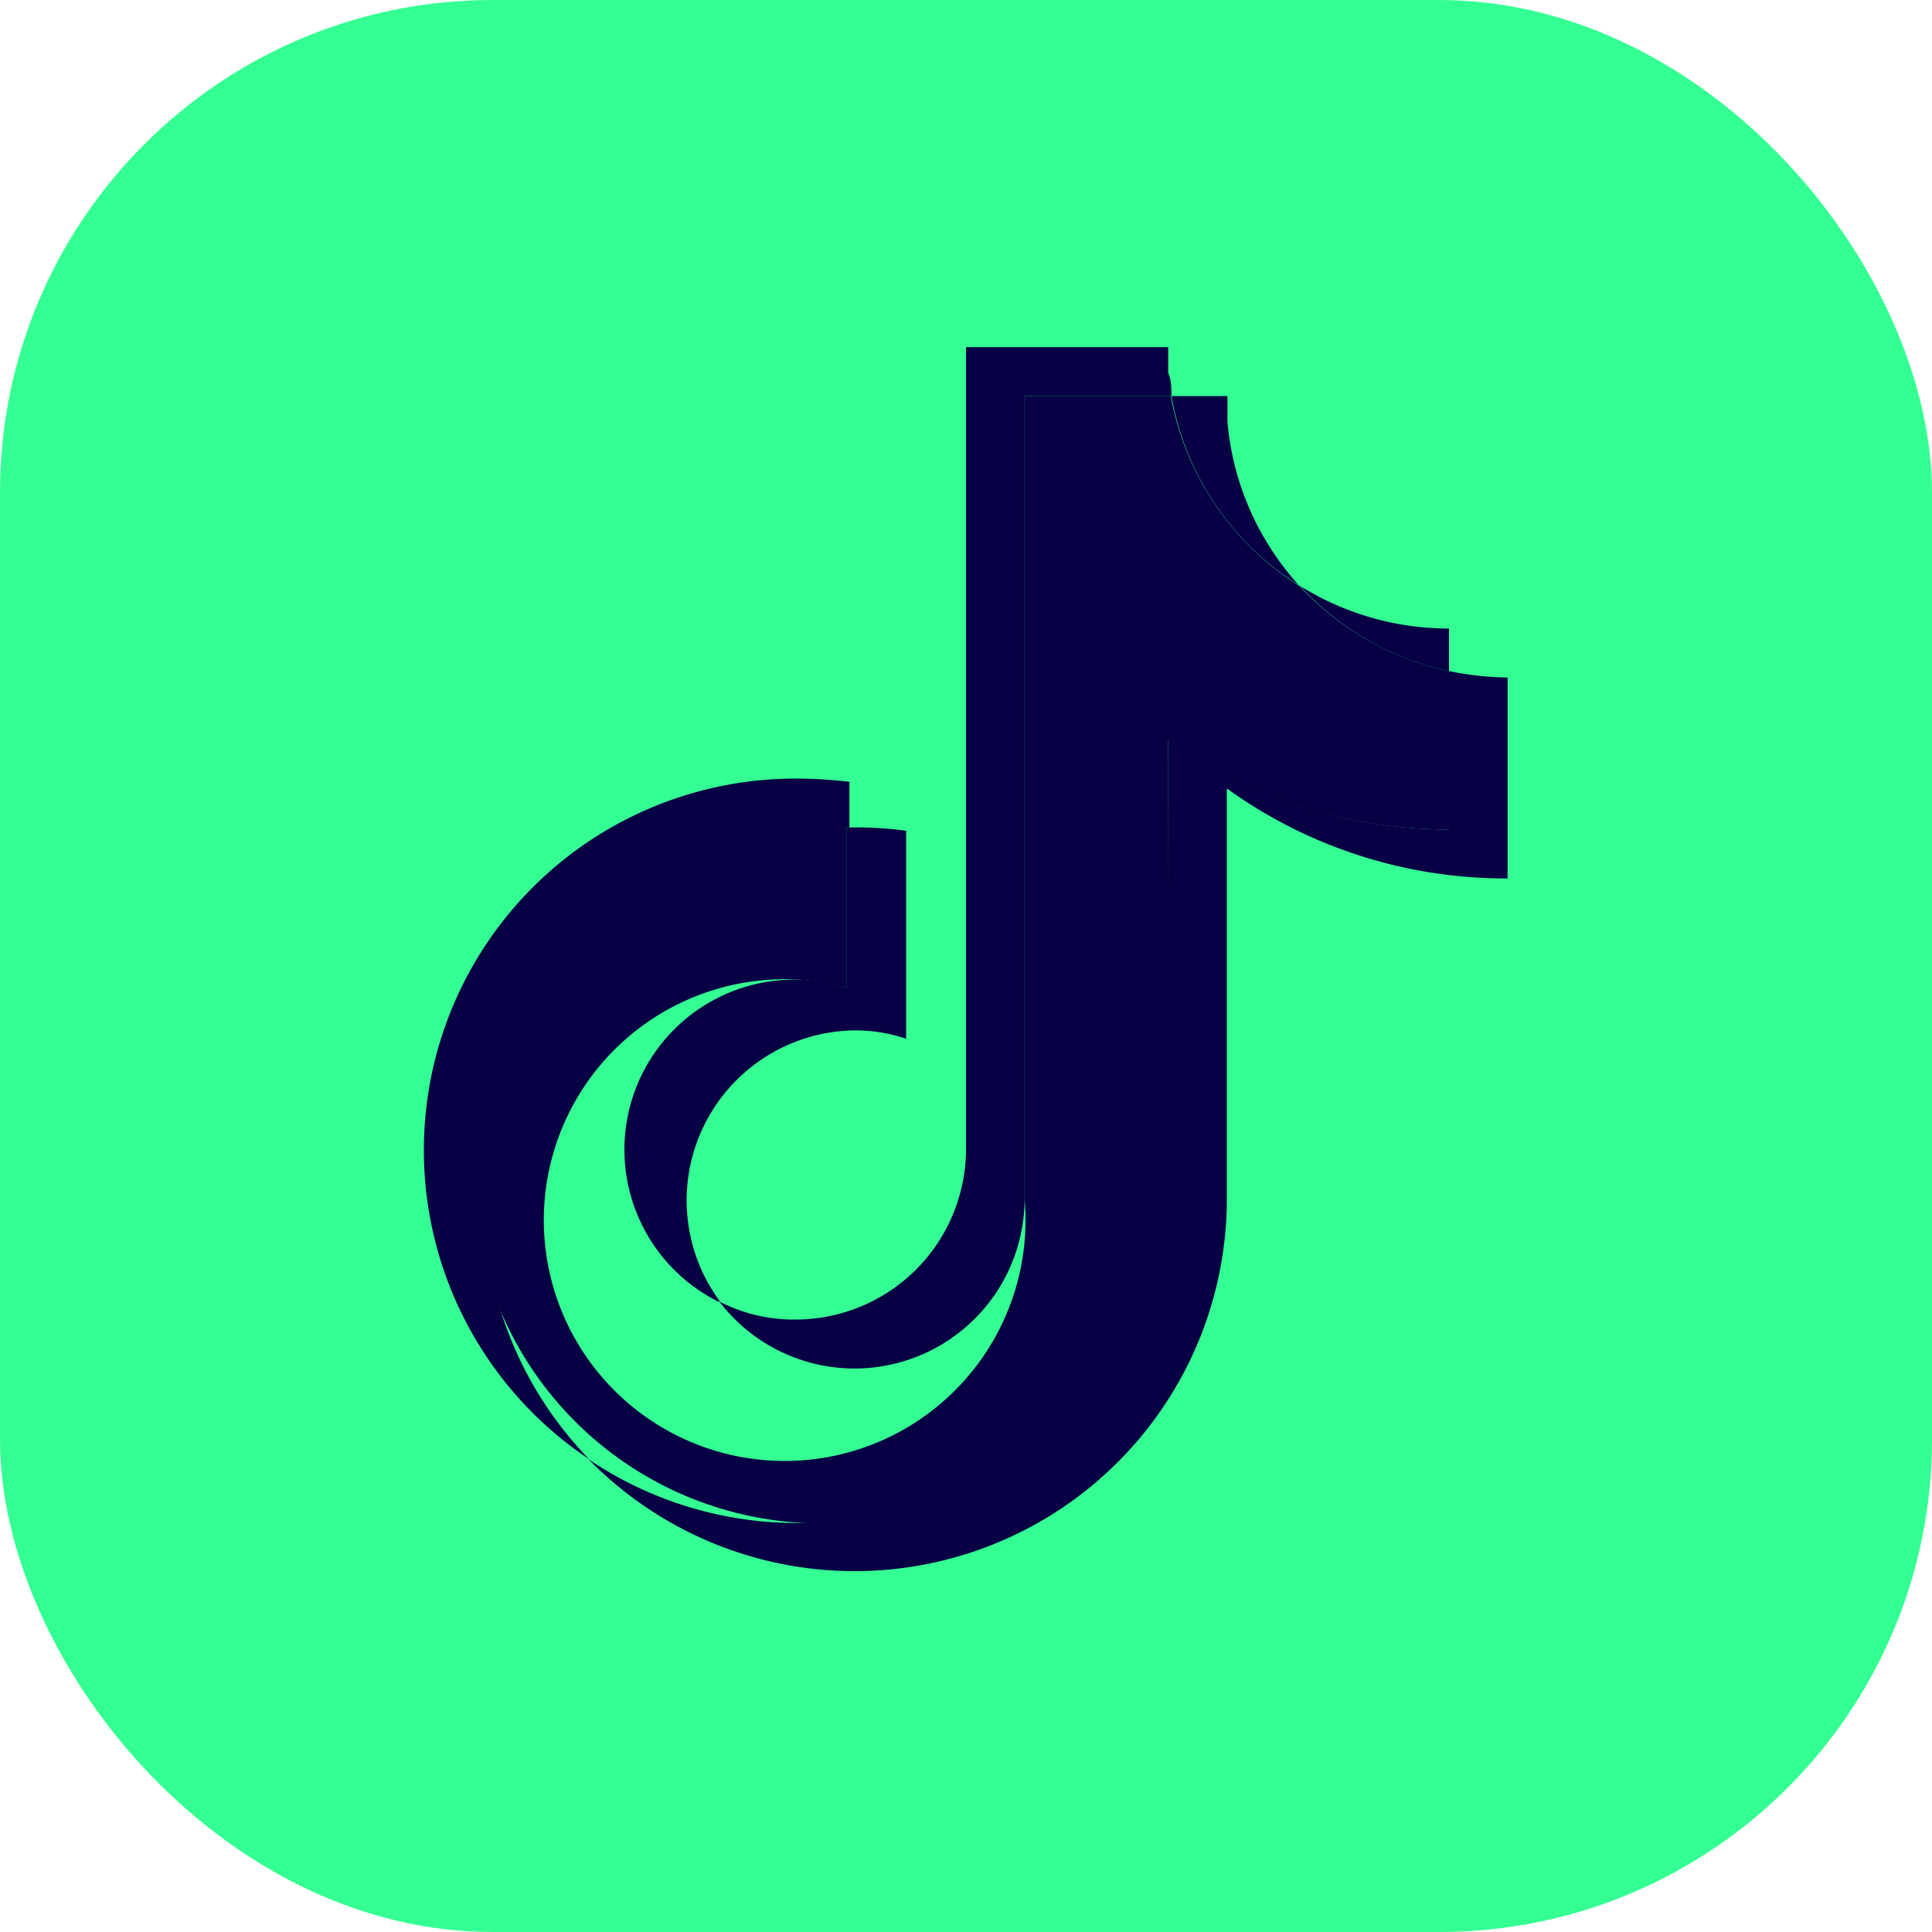
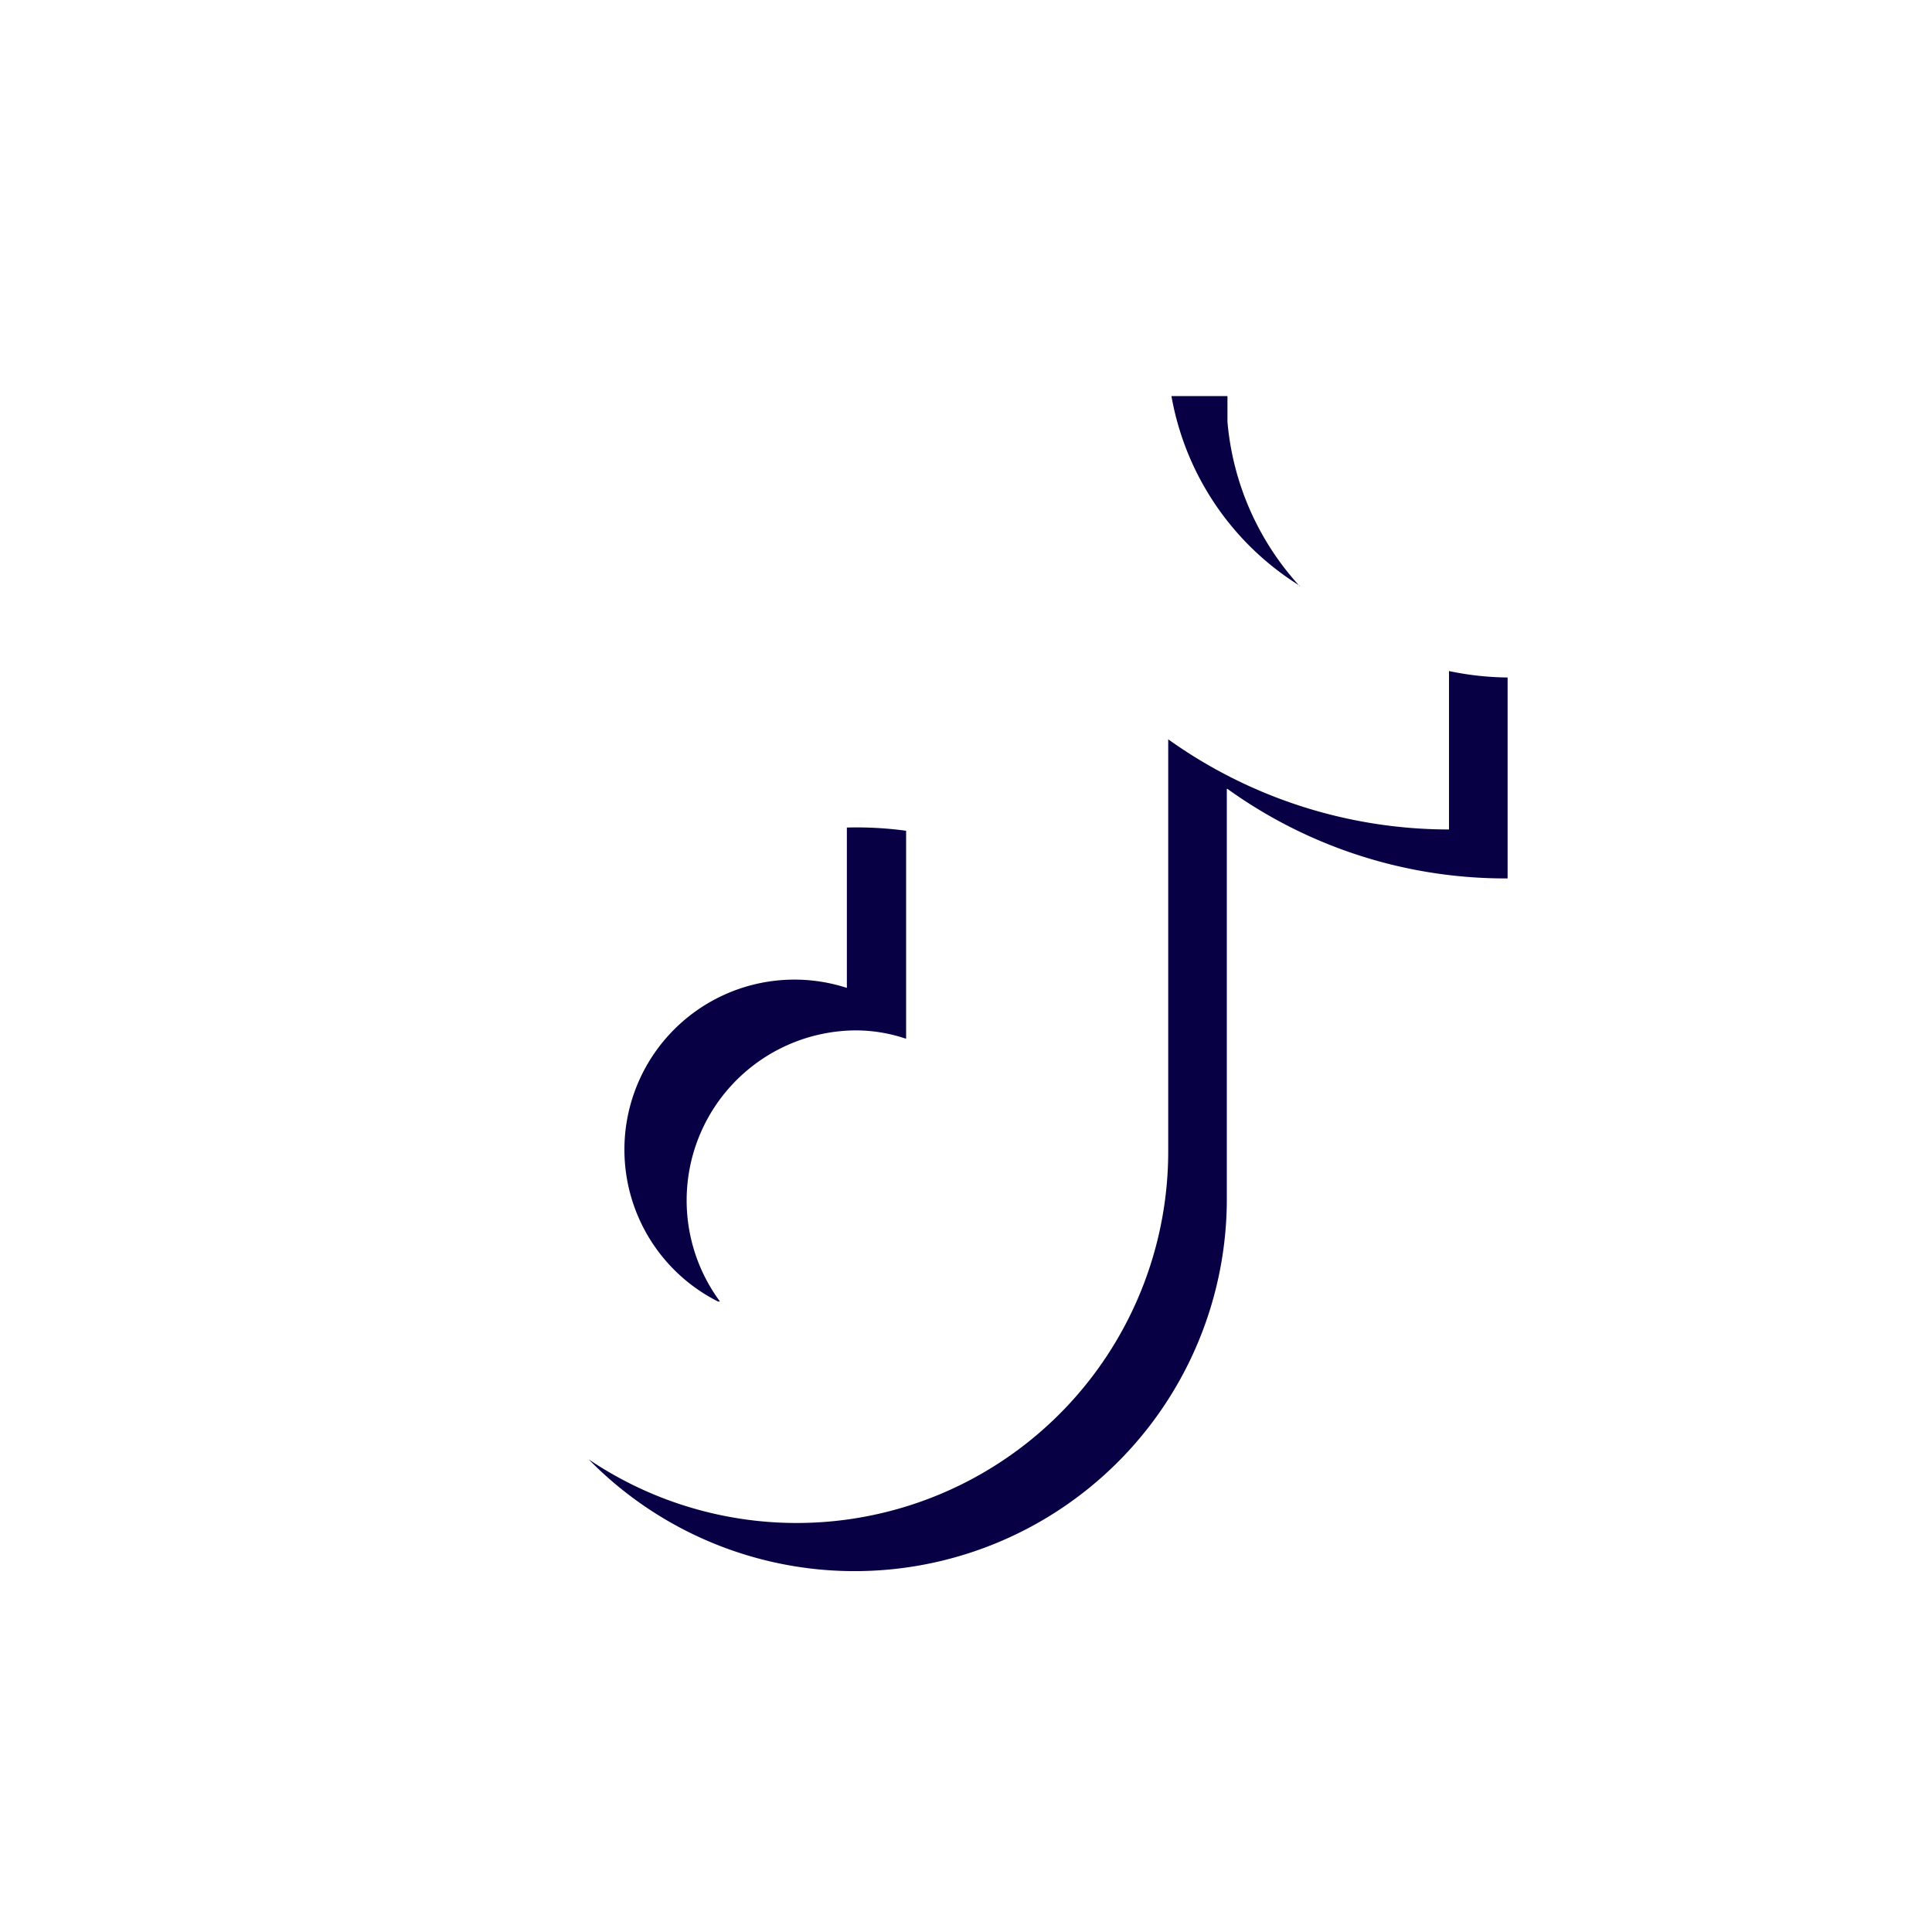
<svg xmlns="http://www.w3.org/2000/svg" viewBox="0 0 30 30">
  <defs>
    <style>.cls-1{fill:#34ff92;}.cls-2{fill:#080045;fill-rule:evenodd;}</style>
  </defs>
  <g id="Vrstva_2" data-name="Vrstva 2">
    <g id="Vrstva_1-2" data-name="Vrstva 1">
      <g id="tt">
-         <rect id="Rectangle_13" data-name="Rectangle 13" class="cls-1" width="30" height="30" rx="7.65" />
        <g id="Group_4" data-name="Group 4">
          <path id="Path_6" data-name="Path 6" class="cls-2" d="M19.06,12.25a7.39,7.39,0,0,0,4.35,1.39V10.52a4.61,4.61,0,0,1-.91-.1v2.46a7.5,7.5,0,0,1-4.36-1.4v6.38a5.77,5.77,0,0,1-9,4.8,5.78,5.78,0,0,0,9.91-4V12.25ZM20.18,9.1a4.33,4.33,0,0,1-1.12-2.55v-.4h-.87a4.36,4.36,0,0,0,2,2.95Zm-9,11.11A2.64,2.64,0,0,1,13.27,16a2.44,2.44,0,0,1,.8.13V12.9a5.68,5.68,0,0,0-.92-.05v2.49a2.64,2.64,0,0,0-2,4.87Z" />
-           <path id="Path_7" data-name="Path 7" class="cls-2" d="M18.14,11.49a7.49,7.49,0,0,0,4.36,1.39V10.42A4.42,4.42,0,0,1,20.18,9.1a4.42,4.42,0,0,1-2-2.95H15.91V18.62a3.74,3.74,0,1,1-4.05-3.4,3.52,3.52,0,0,1,1.29.12V12.85a5.41,5.41,0,1,0,5,5.8,5.19,5.19,0,0,0,0-.79Z" />
-           <path id="Path_8" data-name="Path 8" class="cls-2" d="M22.5,10.42V9.76a4.37,4.37,0,0,1-2.31-.66A4.35,4.35,0,0,0,22.5,10.42ZM18.19,6.15c0-.12,0-.24-.05-.36v-.4H15V17.86a2.65,2.65,0,0,1-2.66,2.63,2.52,2.52,0,0,1-1.17-.28,2.64,2.64,0,0,0,4.74-1.59V6.15Zm-5,6.7v-.71a7.13,7.13,0,0,0-.79-.05A5.77,5.77,0,0,0,9.15,22.66a5.78,5.78,0,0,1,4-9.81Z" />
        </g>
      </g>
    </g>
  </g>
</svg>